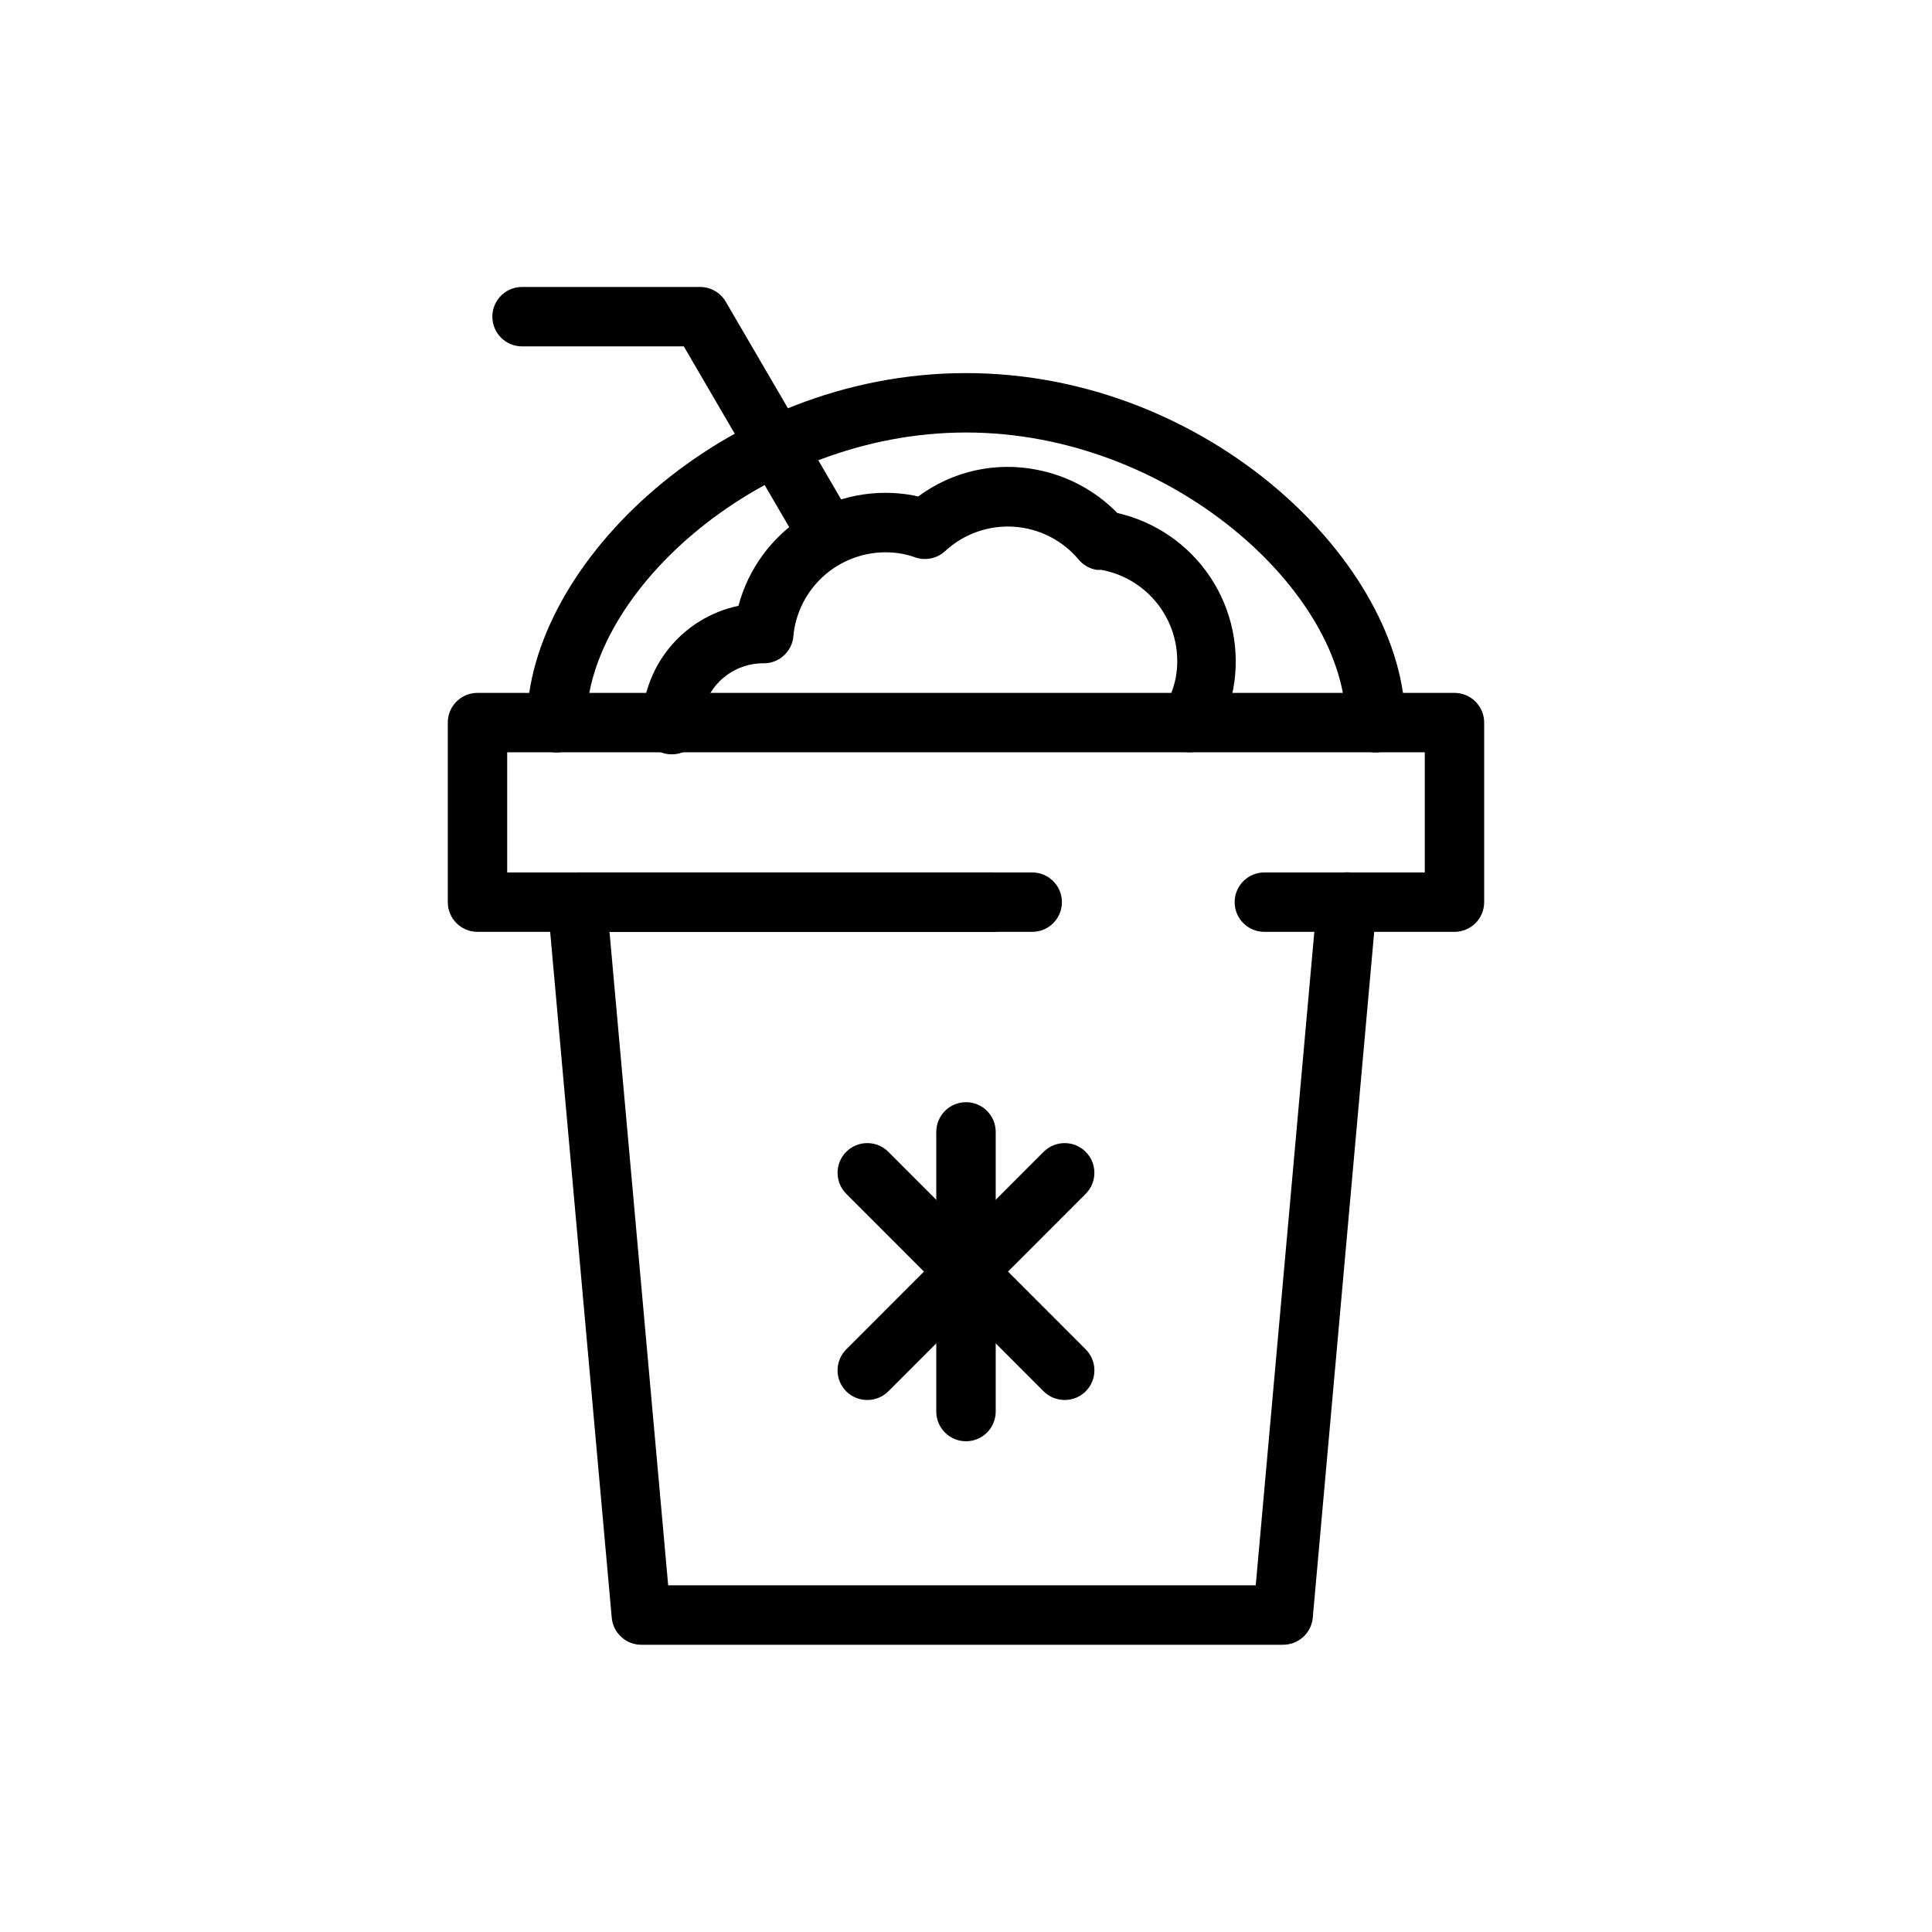
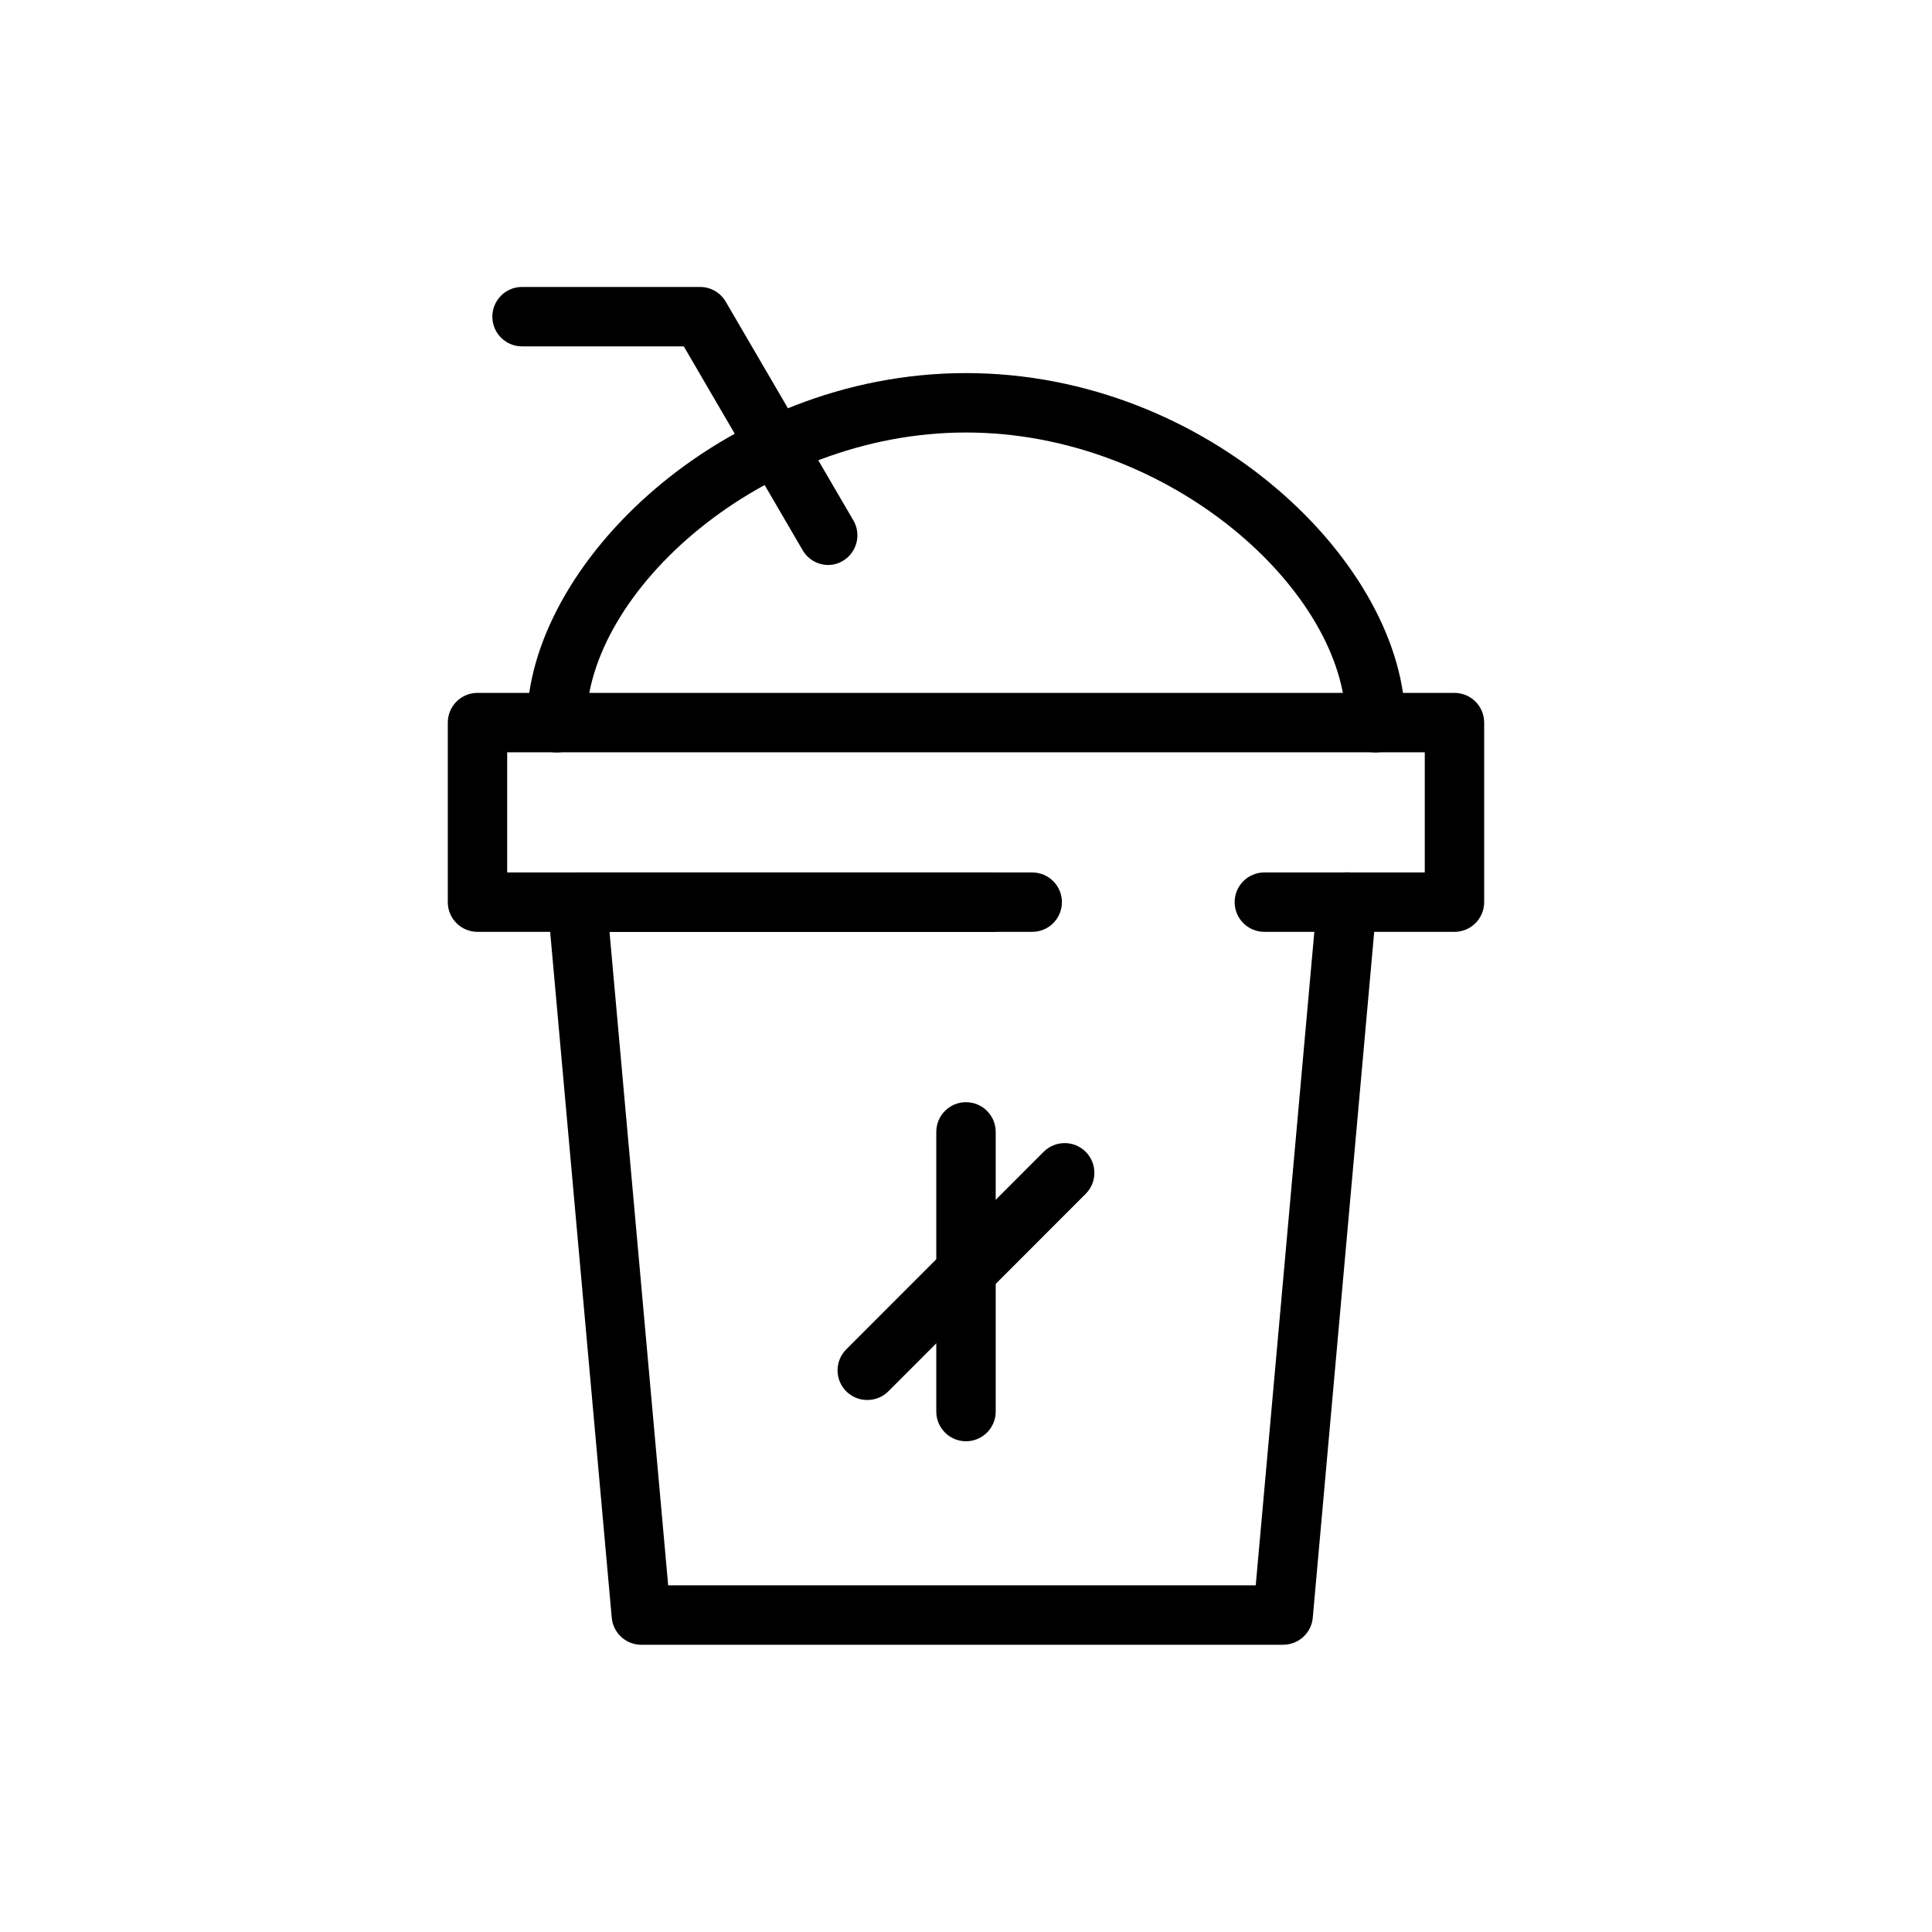
<svg xmlns="http://www.w3.org/2000/svg" fill="#000000" width="800px" height="800px" version="1.1" viewBox="144 144 512 512">
  <g>
    <path d="m529.45 390.95h-50.379c-4.348 0-7.875-3.523-7.875-7.871 0-4.348 3.527-7.871 7.875-7.871h42.508v-31.844h-243.17v31.844h139.14c4.348 0 7.871 3.523 7.871 7.871 0 4.348-3.523 7.871-7.871 7.871h-147.01c-4.348 0-7.871-3.523-7.871-7.871v-47.586c0-4.348 3.523-7.871 7.871-7.871h258.91c2.09 0 4.09 0.828 5.566 2.305 1.477 1.477 2.305 3.477 2.305 5.566v47.586c0 2.086-0.828 4.09-2.305 5.566-1.477 1.477-3.477 2.305-5.566 2.305z" />
    <path d="m483.99 579.88h-170c-4.086 0.016-7.504-3.094-7.871-7.164l-16.965-188.93c-0.199-2.207 0.543-4.394 2.039-6.031 1.5-1.633 3.617-2.559 5.832-2.547h110.21c4.348 0 7.871 3.523 7.871 7.871 0 4.348-3.523 7.871-7.871 7.871h-101.71l15.547 173.18h155.71l16.297-181.77c0.188-2.086 1.195-4.012 2.805-5.356s3.688-1.992 5.773-1.805c4.348 0.391 7.555 4.231 7.164 8.578l-16.926 188.93h0.004c-0.371 4.082-3.812 7.199-7.914 7.164z" />
    <path d="m400 525.95c-4.348 0-7.875-3.523-7.875-7.871v-74.113c0-4.348 3.527-7.875 7.875-7.875s7.871 3.527 7.871 7.875v74.113c0 2.09-0.828 4.09-2.305 5.566-1.477 1.477-3.481 2.305-5.566 2.305z" />
-     <path d="m426.17 515.01c-2.09 0.012-4.102-0.809-5.59-2.281l-52.309-52.352c-3.074-3.074-3.074-8.062 0-11.137 3.078-3.078 8.062-3.078 11.141 0l52.309 52.348c1.477 1.477 2.309 3.481 2.309 5.57s-0.832 4.094-2.309 5.57c-1.477 1.465-3.473 2.285-5.551 2.281z" />
    <path d="m373.82 515.01c-2.078 0.004-4.074-0.816-5.551-2.281-1.477-1.477-2.309-3.481-2.309-5.57s0.832-4.094 2.309-5.57l52.309-52.348c3.078-3.078 8.066-3.078 11.141 0 3.074 3.074 3.074 8.062 0 11.137l-52.309 52.352c-1.488 1.473-3.496 2.293-5.59 2.281z" />
    <path d="m508.52 343.4c-4.348 0-7.875-3.523-7.875-7.871 0-34.637-46.445-76.91-100.64-76.91-54.195 0-100.6 42.273-100.6 76.91 0 4.348-3.523 7.871-7.871 7.871-4.348 0-7.875-3.523-7.875-7.871 0-41.801 51.879-92.656 116.35-92.656 64.469 0 116.39 50.855 116.39 92.656 0 2.086-0.828 4.09-2.305 5.566-1.477 1.477-3.481 2.305-5.566 2.305z" />
-     <path d="m459.27 343.36c-2.797-0.031-5.367-1.543-6.75-3.973-1.387-2.43-1.379-5.414 0.02-7.836 1.43-2.441 2.453-5.102 3.031-7.871 1.195-6.41-0.207-13.031-3.898-18.406-3.691-5.375-9.367-9.062-15.781-10.25h-1.258c-1.863-0.305-3.555-1.266-4.766-2.715-4.305-5.144-10.531-8.301-17.23-8.723-6.695-0.426-13.273 1.918-18.191 6.481-2.125 1.949-5.144 2.586-7.871 1.652-1.117-0.398-2.262-0.715-3.426-0.945-6.402-1.184-13.016 0.227-18.383 3.914-5.367 3.691-9.047 9.363-10.23 15.766-0.133 0.719-0.227 1.441-0.277 2.164-0.367 4.07-3.785 7.184-7.871 7.164-4.348-0.039-8.531 1.652-11.625 4.703s-4.848 7.207-4.867 11.555c0 4.348-3.523 7.871-7.871 7.871s-7.875-3.523-7.875-7.871c-0.008-7.387 2.523-14.551 7.176-20.285s11.141-9.691 18.371-11.203c2.617-9.84 8.859-18.324 17.477-23.75 8.613-5.426 18.965-7.387 28.969-5.496l1.18 0.277c9.02-6.715 20.461-9.289 31.488-7.086 8.098 1.566 15.523 5.562 21.293 11.453 10.121 2.309 18.961 8.426 24.688 17.082 5.723 8.656 7.894 19.188 6.055 29.402-0.863 4.629-2.543 9.066-4.961 13.109-1.398 2.328-3.898 3.769-6.613 3.816z" />
    <path d="m363.39 293.73c-2.769-0.047-5.309-1.539-6.691-3.938l-31.488-54.004-42.863 0.004c-4.348 0-7.871-3.527-7.871-7.871 0-4.348 3.523-7.875 7.871-7.875h47.23c2.797 0.02 5.375 1.516 6.769 3.938l33.812 57.938c2.176 3.75 0.91 8.555-2.836 10.746-1.188 0.707-2.551 1.074-3.934 1.062z" />
  </g>
</svg>